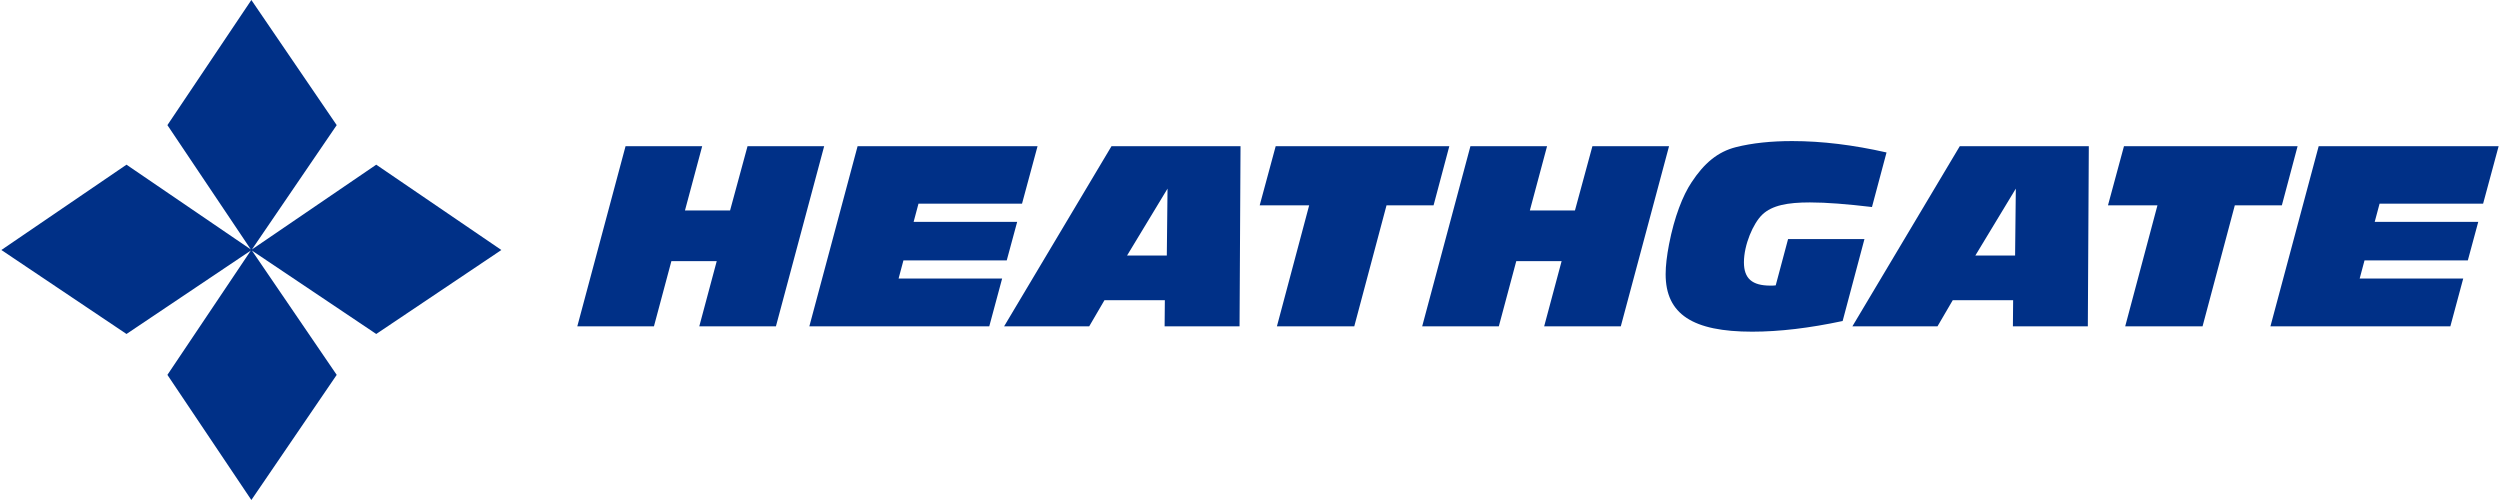
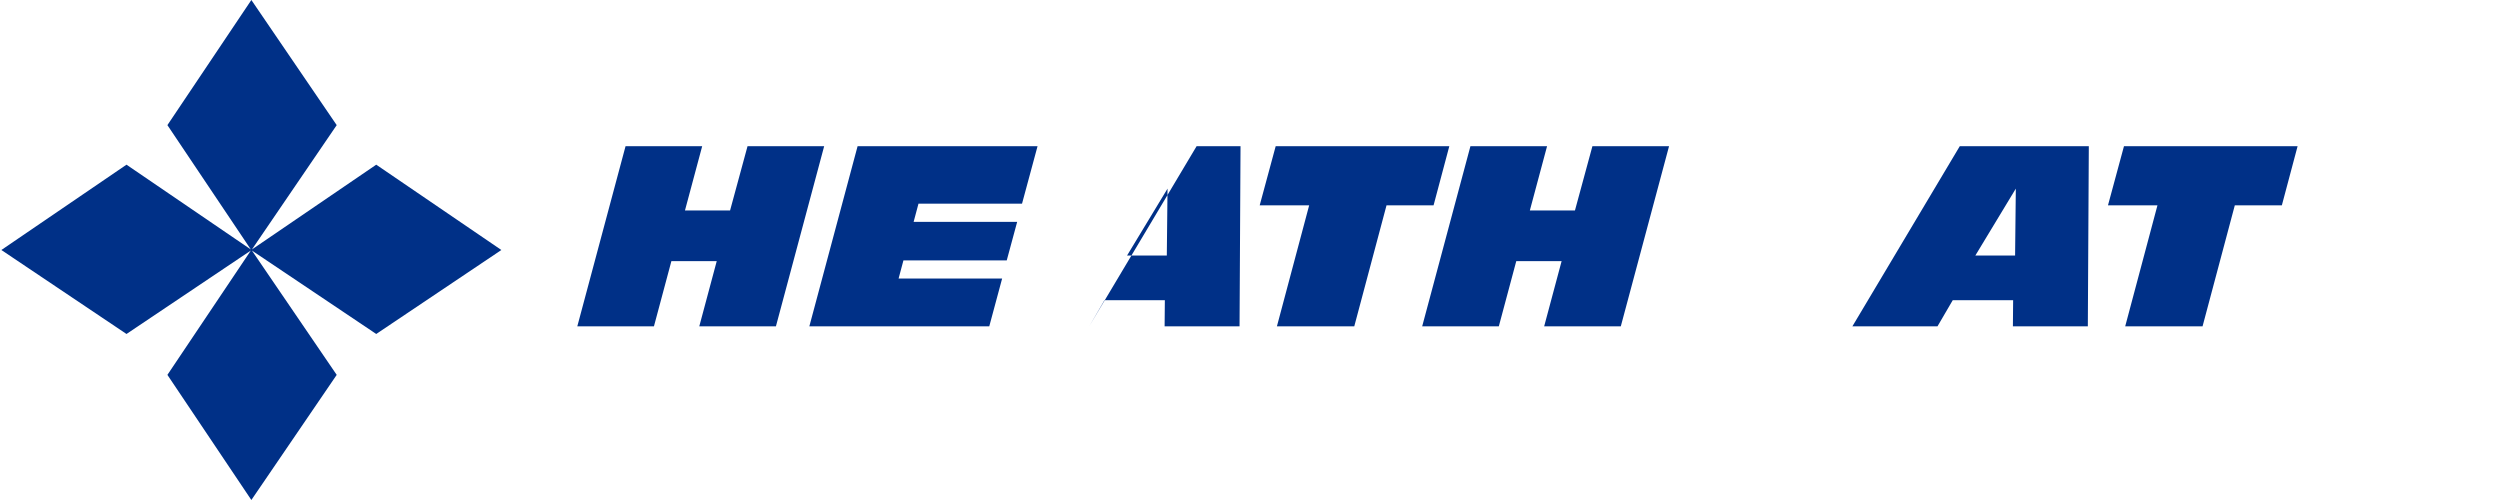
<svg xmlns="http://www.w3.org/2000/svg" width="225px" height="45px" id="Layer_1" viewBox="0 0 1173.12 234.88">
  <defs>
    <style>.cls-1{fill:#003087;}</style>
  </defs>
  <path class="cls-1" d="M293.22,68.67h36l-8.09,30.19h21.19l8.2-30.19h36l-22.67,84.64h-36l8.2-30.64h-21.3l-8.2,30.64h-36l22.67-84.64Z" />
  <path class="cls-1" d="M402.24,68.67h84.52l-7.29,27h-48.64l-2.28,8.54h48.64l-4.9,18.11h-48.53l-2.28,8.54h48.64l-6.04,22.44h-84.52l22.67-84.64Z" />
-   <path class="cls-1" d="M521.51,68.67h60.6l-.46,84.64h-35.2l.11-12.3h-28.36l-7.18,12.3h-39.98l50.46-84.64ZM547.48,120.05l.34-31.44-19.02,31.44h18.68Z" />
+   <path class="cls-1" d="M521.51,68.67h60.6l-.46,84.64h-35.2l.11-12.3h-28.36l-7.18,12.3l50.46-84.64ZM547.48,120.05l.34-31.44-19.02,31.44h18.68Z" />
  <path class="cls-1" d="M635.54,153.31h-36.34l15.15-56.84h-23.24l7.52-27.8h81.56l-7.4,27.8h-22.1l-15.15,56.84Z" />
  <path class="cls-1" d="M690.11,68.67h36l-8.09,30.19h21.19l8.2-30.19h36l-22.67,84.64h-36l8.2-30.64h-21.3l-8.2,30.64h-36l22.67-84.64Z" />
-   <path class="cls-1" d="M822.48,155.81c-27.91,0-40.67-8.2-40.67-27,0-3.99.57-8.66,1.59-14.01,2.51-12.99,6.49-23.01,10.59-29.16,5.92-9,12.3-14.35,20.85-16.52,7.75-1.94,16.52-2.85,26.43-2.85,14.01,0,28.71,1.82,44.31,5.35l-6.84,25.63c-11.62-1.37-21.3-2.16-29.16-2.16-10.48,0-17.77,1.37-22.33,5.7-4.33,4.1-8.66,14.24-8.66,22.44,0,7.63,3.87,10.94,12.42,10.94.8,0,1.59,0,2.51-.11l5.81-21.76h35.88l-10.25,38.5c-15.49,3.3-29.62,5.01-42.49,5.01Z" />
  <path class="cls-1" d="M920,68.67h60.6l-.46,84.64h-35.2l.11-12.3h-28.36l-7.18,12.3h-39.98l50.46-84.64ZM945.97,120.05l.34-31.44-19.02,31.44h18.68Z" />
  <path class="cls-1" d="M1034.03,153.31h-36.34l15.15-56.84h-23.24l7.52-27.8h81.56l-7.4,27.8h-22.1l-15.15,56.84Z" />
-   <path class="cls-1" d="M1088.6,68.67h84.52l-7.29,27h-48.64l-2.28,8.54h48.64l-4.9,18.11h-48.53l-2.28,8.54h48.64l-6.04,22.44h-84.52l22.67-84.64Z" />
  <polygon class="cls-1" points="234.88 117.44 176.1 77.36 117.7 117.19 157.53 58.78 117.44 0 78 58.78 117.19 117.19 58.78 77.36 0 117.44 58.78 156.89 117.2 117.68 78 176.1 117.44 234.88 157.53 176.1 117.69 117.69 176.1 156.89 234.88 117.44" />
</svg>